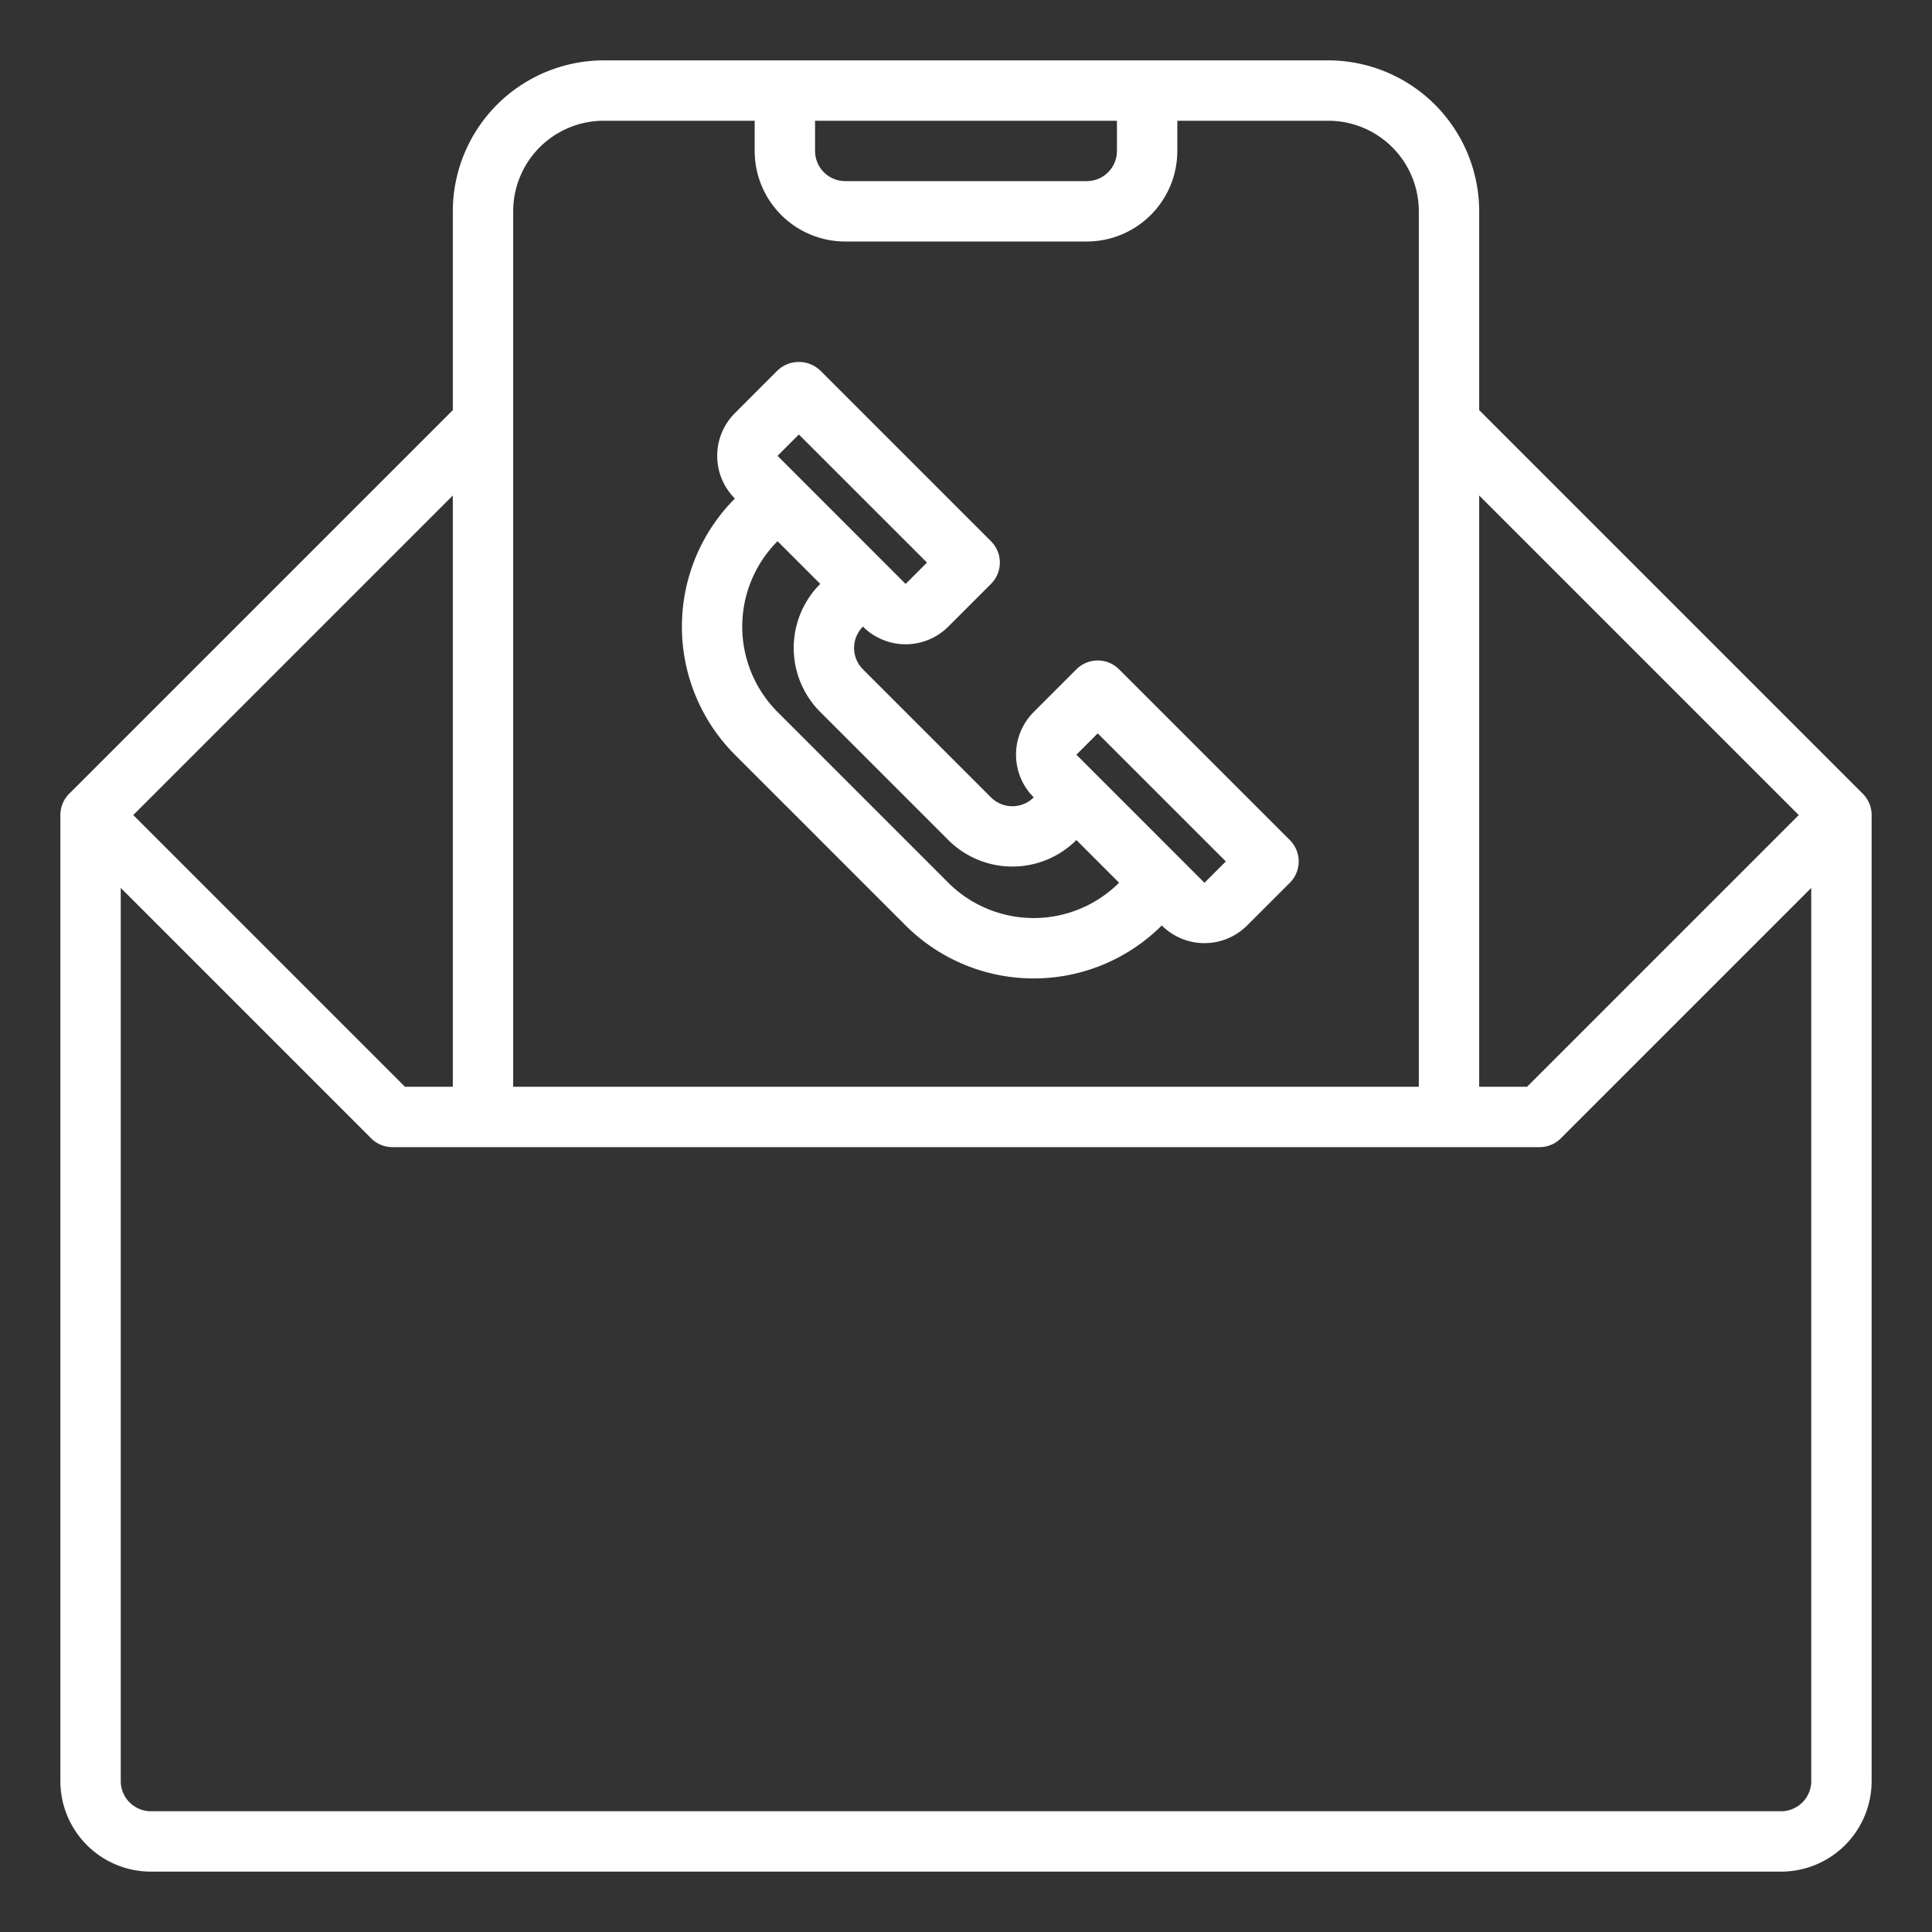
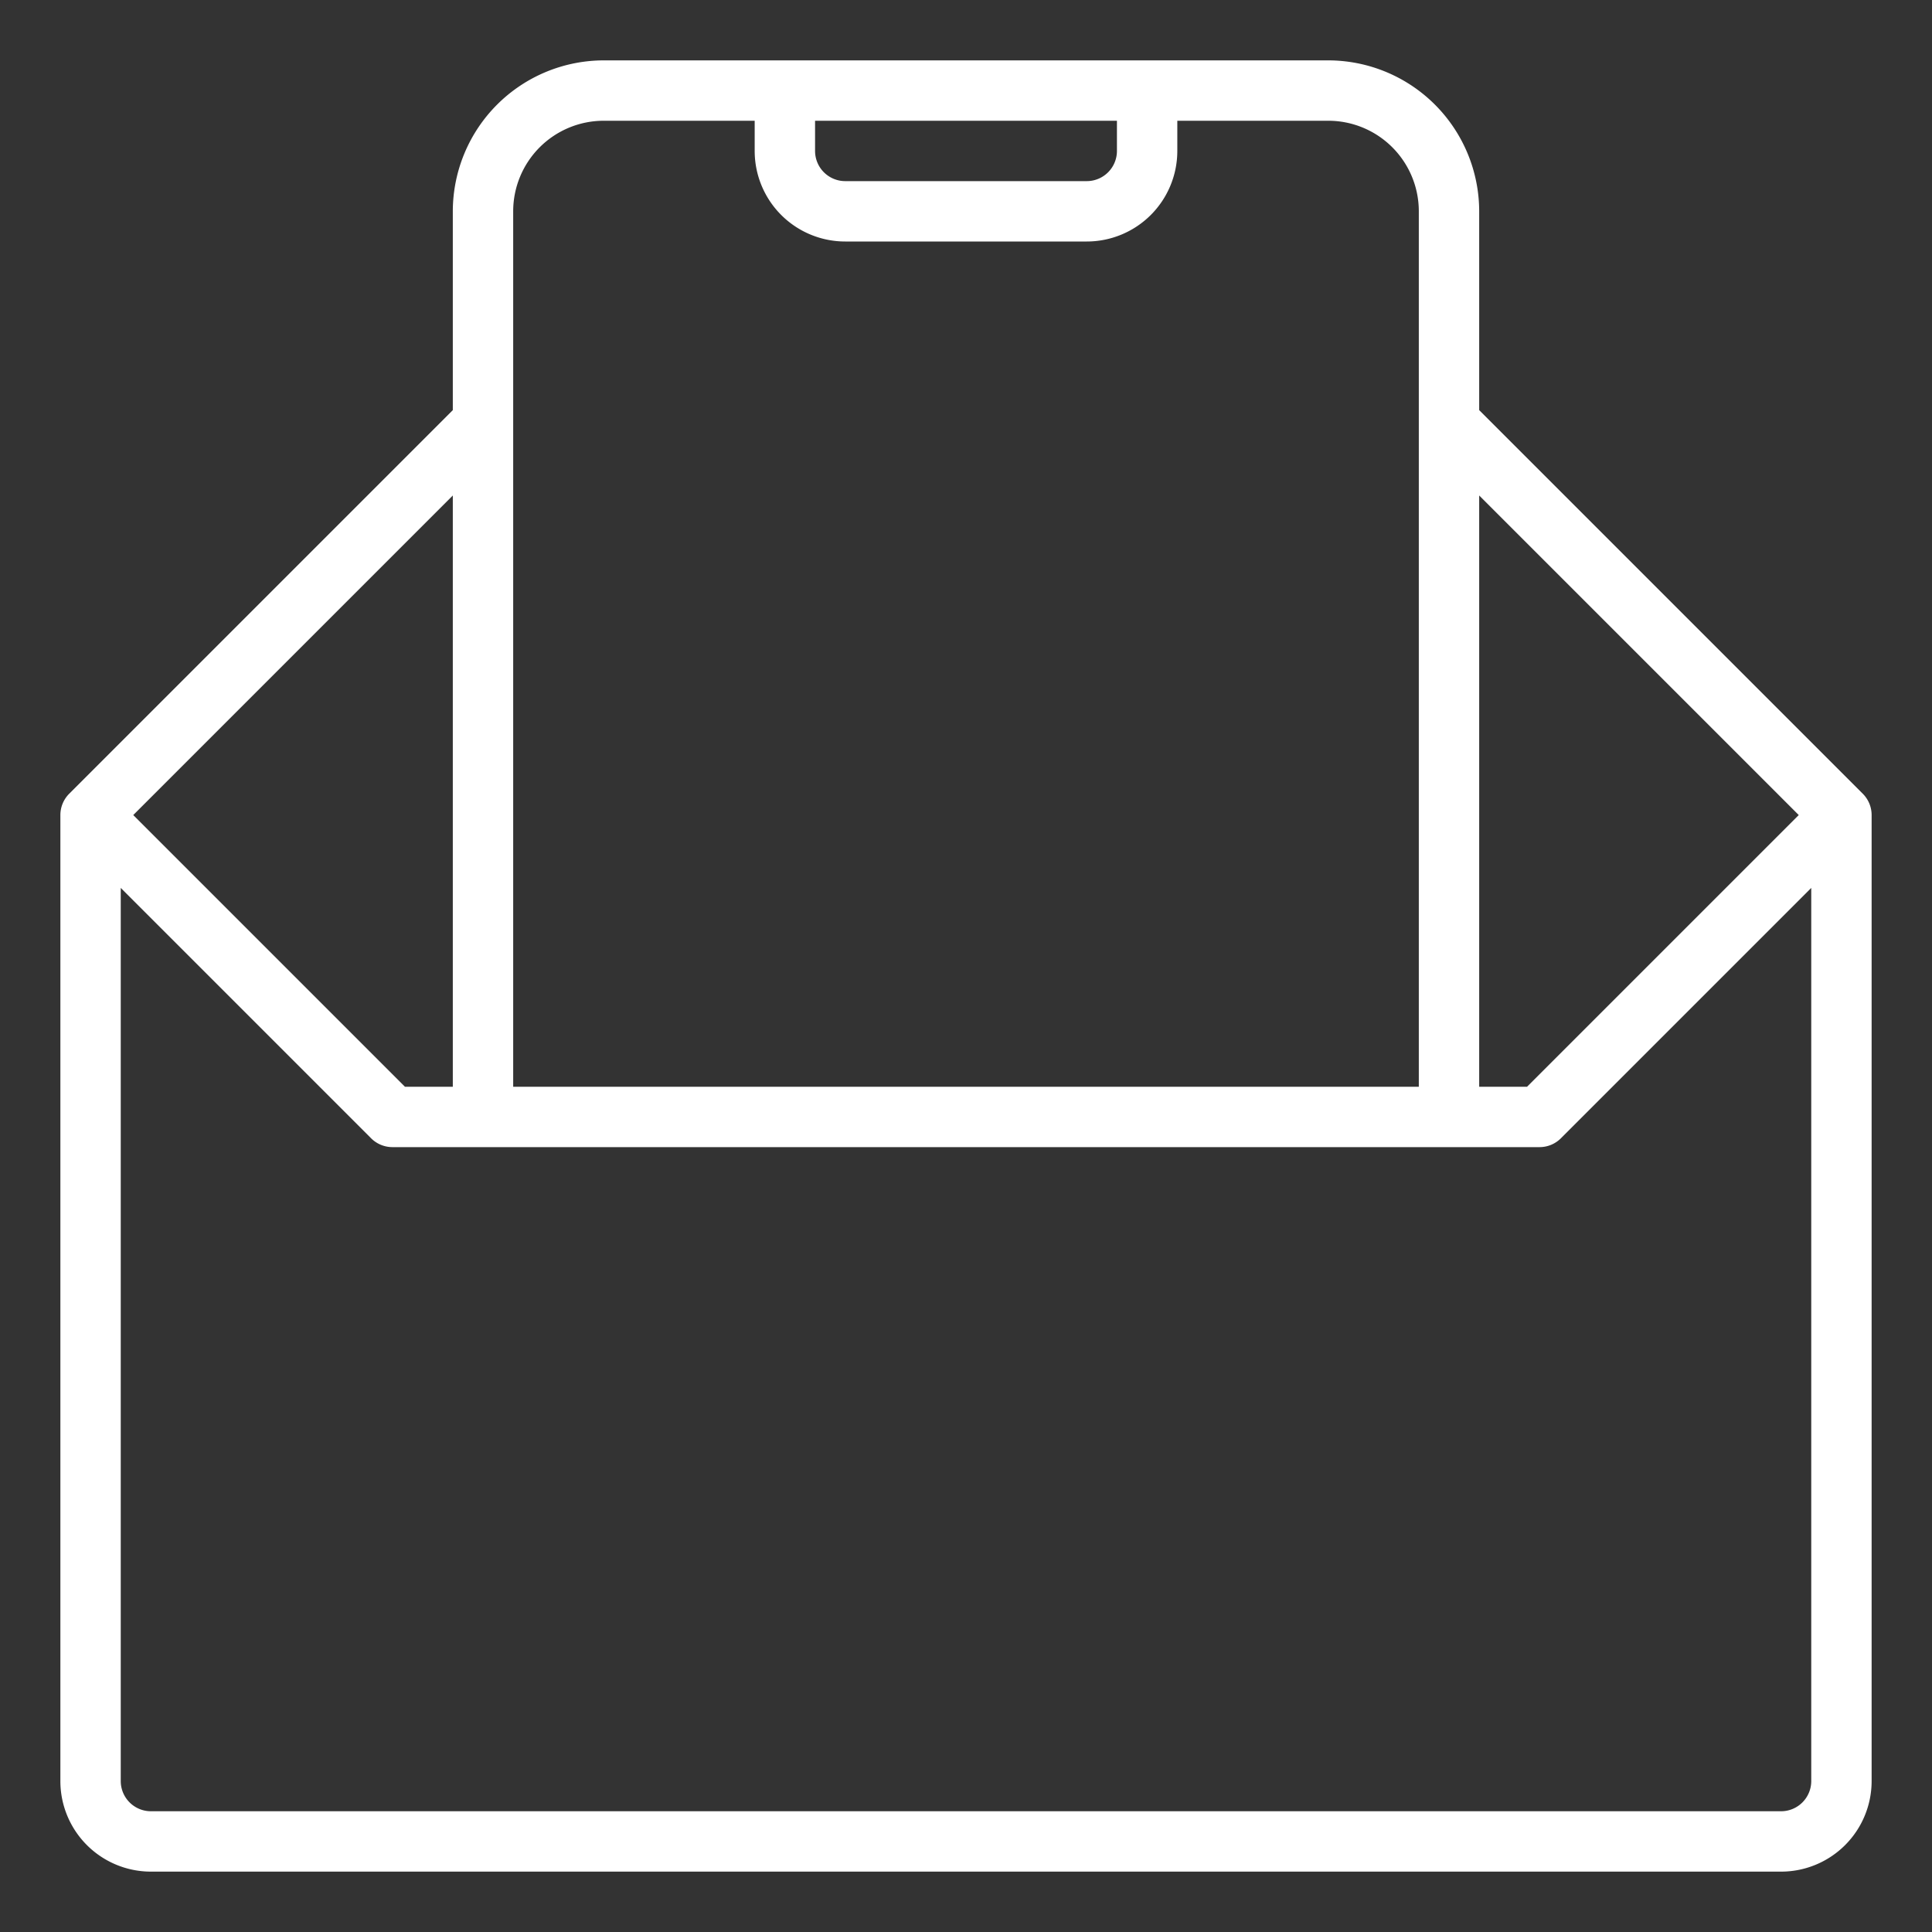
<svg xmlns="http://www.w3.org/2000/svg" viewBox="0 0 64 64" width="512px" height="512px" class="">
  <rect x="0" y="0" width="64" height="64" fill="#333333" stroke="none" />
  <g>
    <g id="Contact">
      <path d="M61.707,26.293,49,13.586V7a5.006,5.006,0,0,0-5-5H20a5.006,5.006,0,0,0-5,5v6.586L2.293,26.293A1,1,0,0,0,2,27V59a3,3,0,0,0,3,3H59a3,3,0,0,0,3-3V27A1,1,0,0,0,61.707,26.293ZM59.586,27l-9,9H49V16.414ZM27,4H37V5a1,1,0,0,1-1,1H28a1,1,0,0,1-1-1ZM20,4h5V5a3,3,0,0,0,3,3h8a3,3,0,0,0,3-3V4h5a3,3,0,0,1,3,3V36H17V7A3,3,0,0,1,20,4ZM15,36H13.414l-9-9L15,16.414ZM59,60H5a1,1,0,0,1-1-1V29.414l8.293,8.293A1,1,0,0,0,13,38H51a1,1,0,0,0,.707-.293L60,29.414V59A1,1,0,0,1,59,60Z" data-original="#000000" class="active-path" data-old_color="#000000" fill="#FFFFFF" />
-       <path d="M24.343,25,30,30.657a6.005,6.005,0,0,0,8.485,0,2,2,0,0,0,2.828,0l1.415-1.414a1,1,0,0,0,0-1.414l-5.657-5.657a1,1,0,0,0-1.414,0l-1.414,1.414a2,2,0,0,0,0,2.828,1,1,0,0,1-1.415,0l-4.242-4.242a1,1,0,0,1,0-1.415,2,2,0,0,0,2.828,0l1.414-1.414a1,1,0,0,0,0-1.414l-5.657-5.657a1.029,1.029,0,0,0-1.414,0l-1.413,1.414a2,2,0,0,0,0,2.829A6.007,6.007,0,0,0,24.343,25Zm12.021-.707,4.243,4.243-.707.708L35.657,25Zm-9.9-9.9,4.244,4.243L30,19.344,25.757,15.1Zm.708,4.949a3,3,0,0,0,0,4.243l4.242,4.242a3,3,0,0,0,4.243,0l1.414,1.415a4.006,4.006,0,0,1-5.657,0l-5.657-5.657a4.006,4.006,0,0,1,0-5.657Z" data-original="#000000" class="active-path" data-old_color="#000000" fill="#FFFFFF" />
    </g>
    <style class="active-path" style="" />
  </g>
</svg>